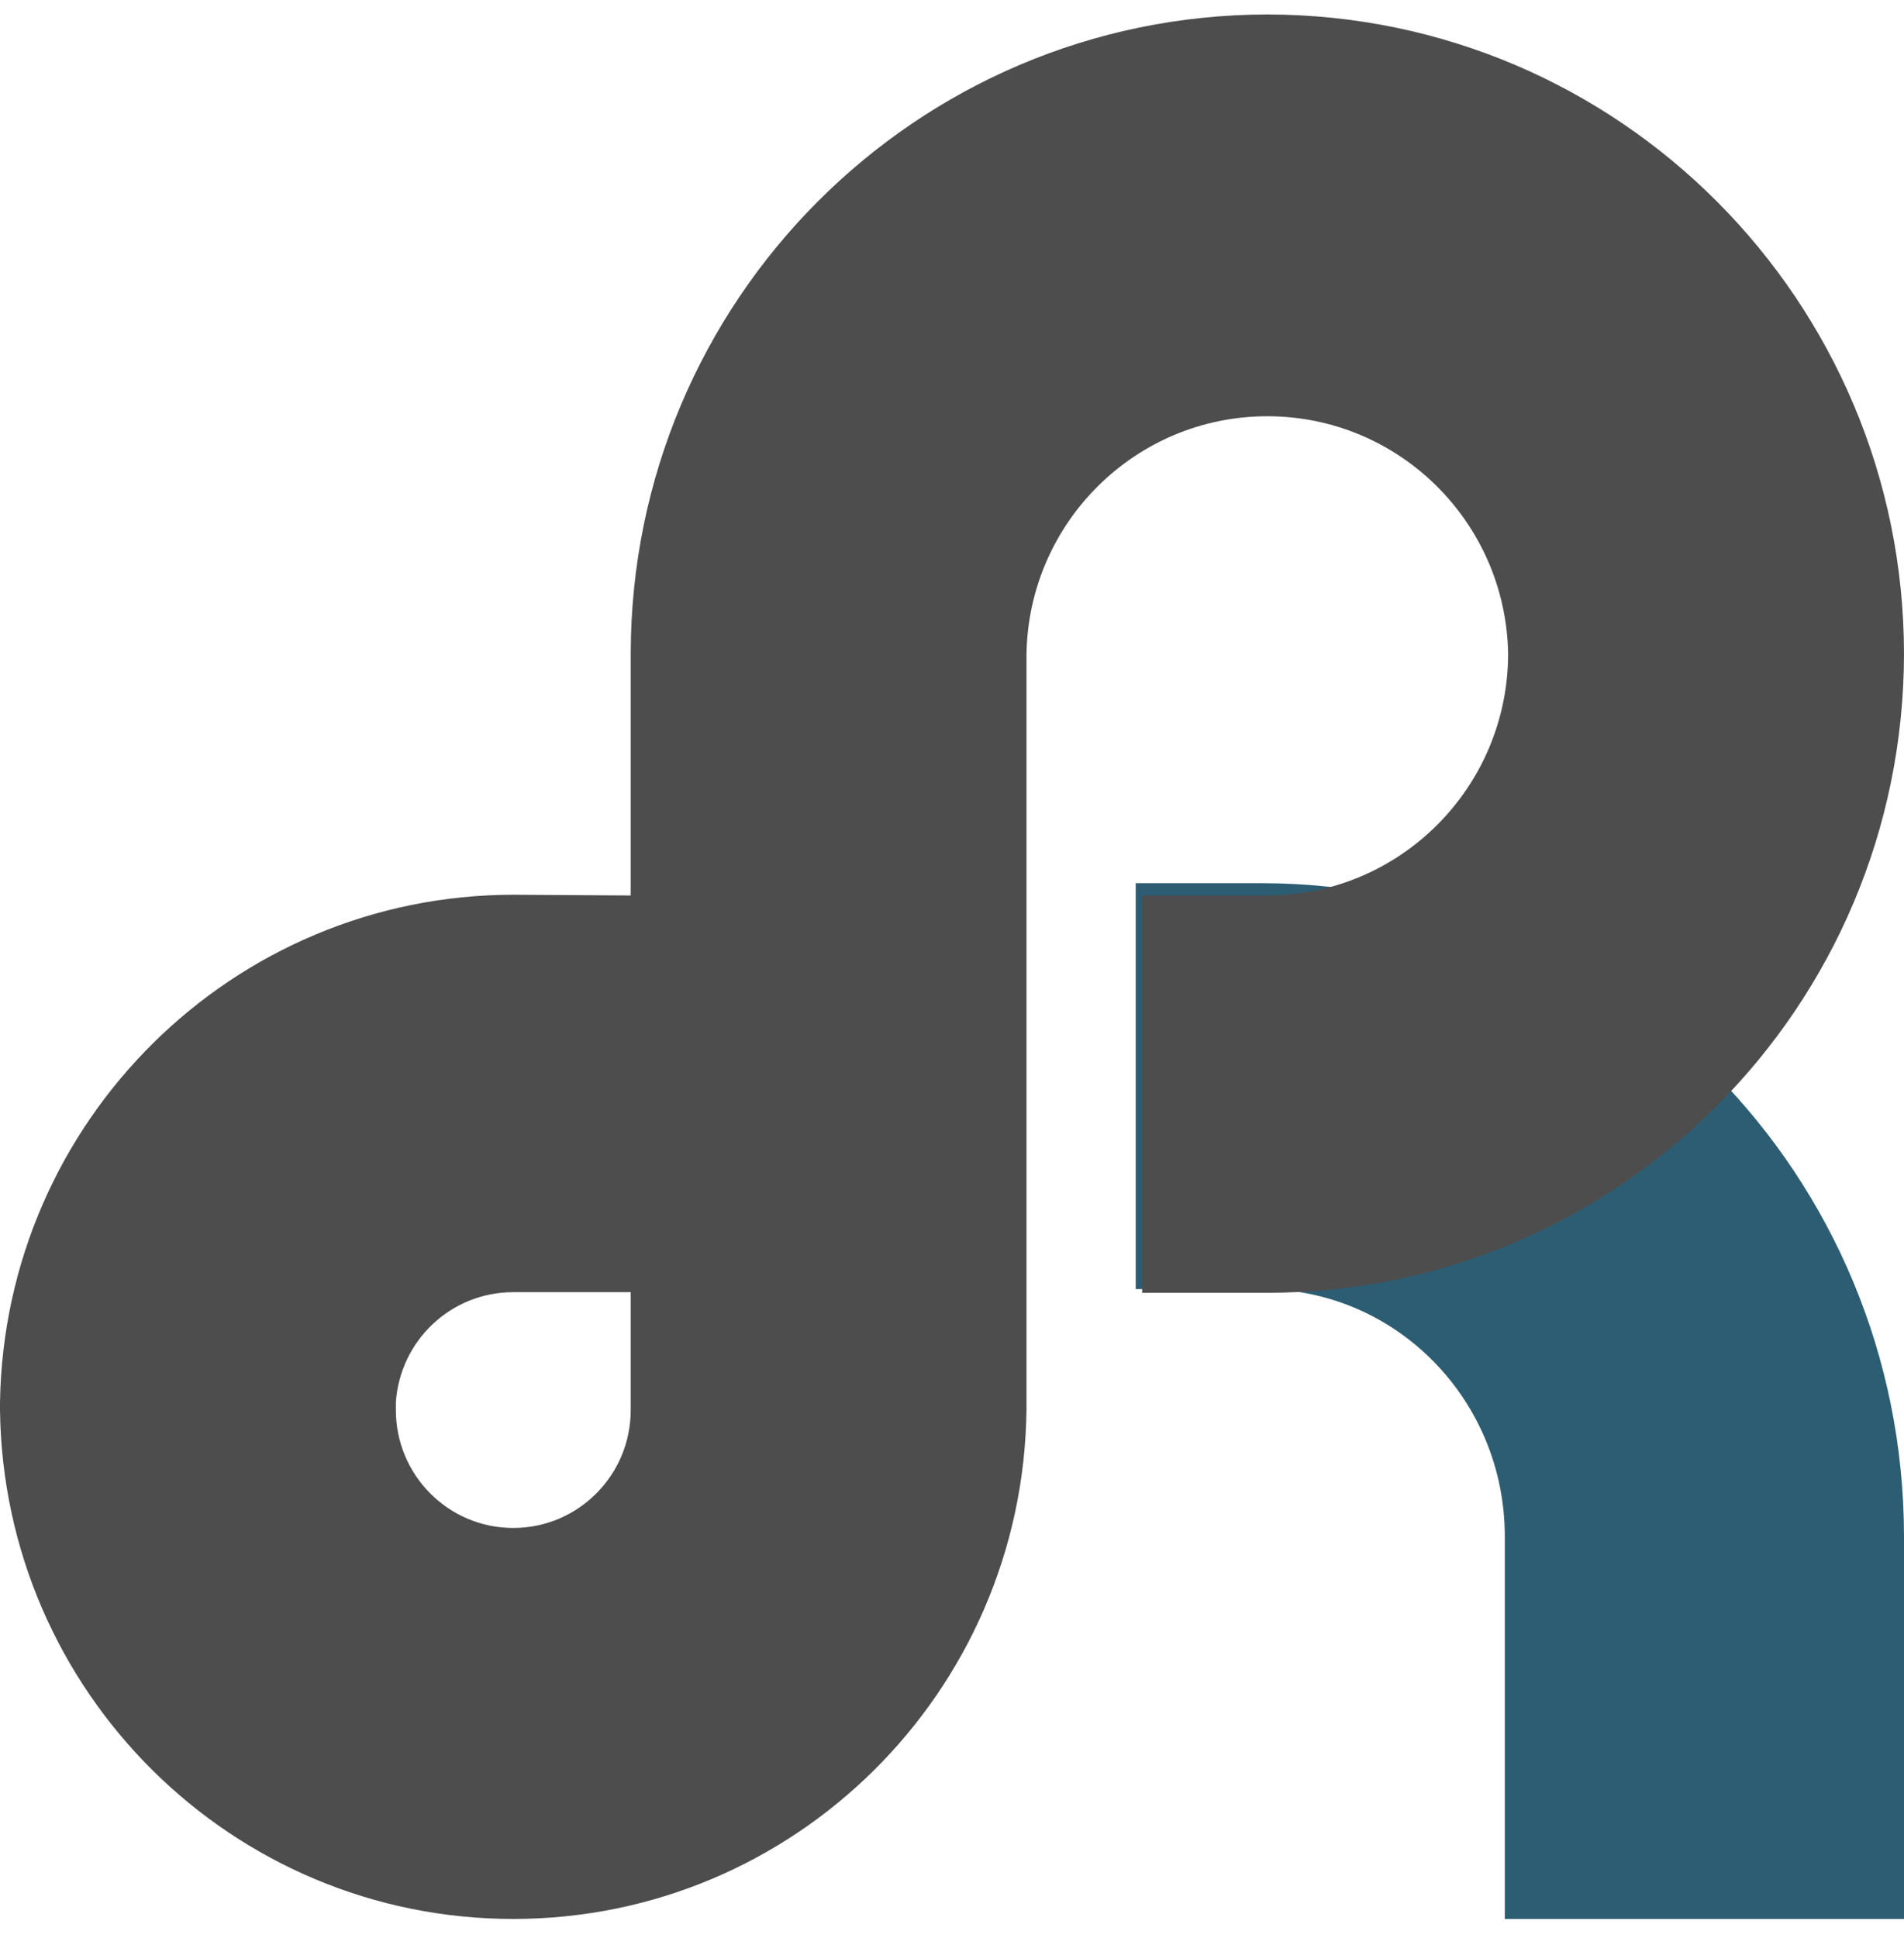
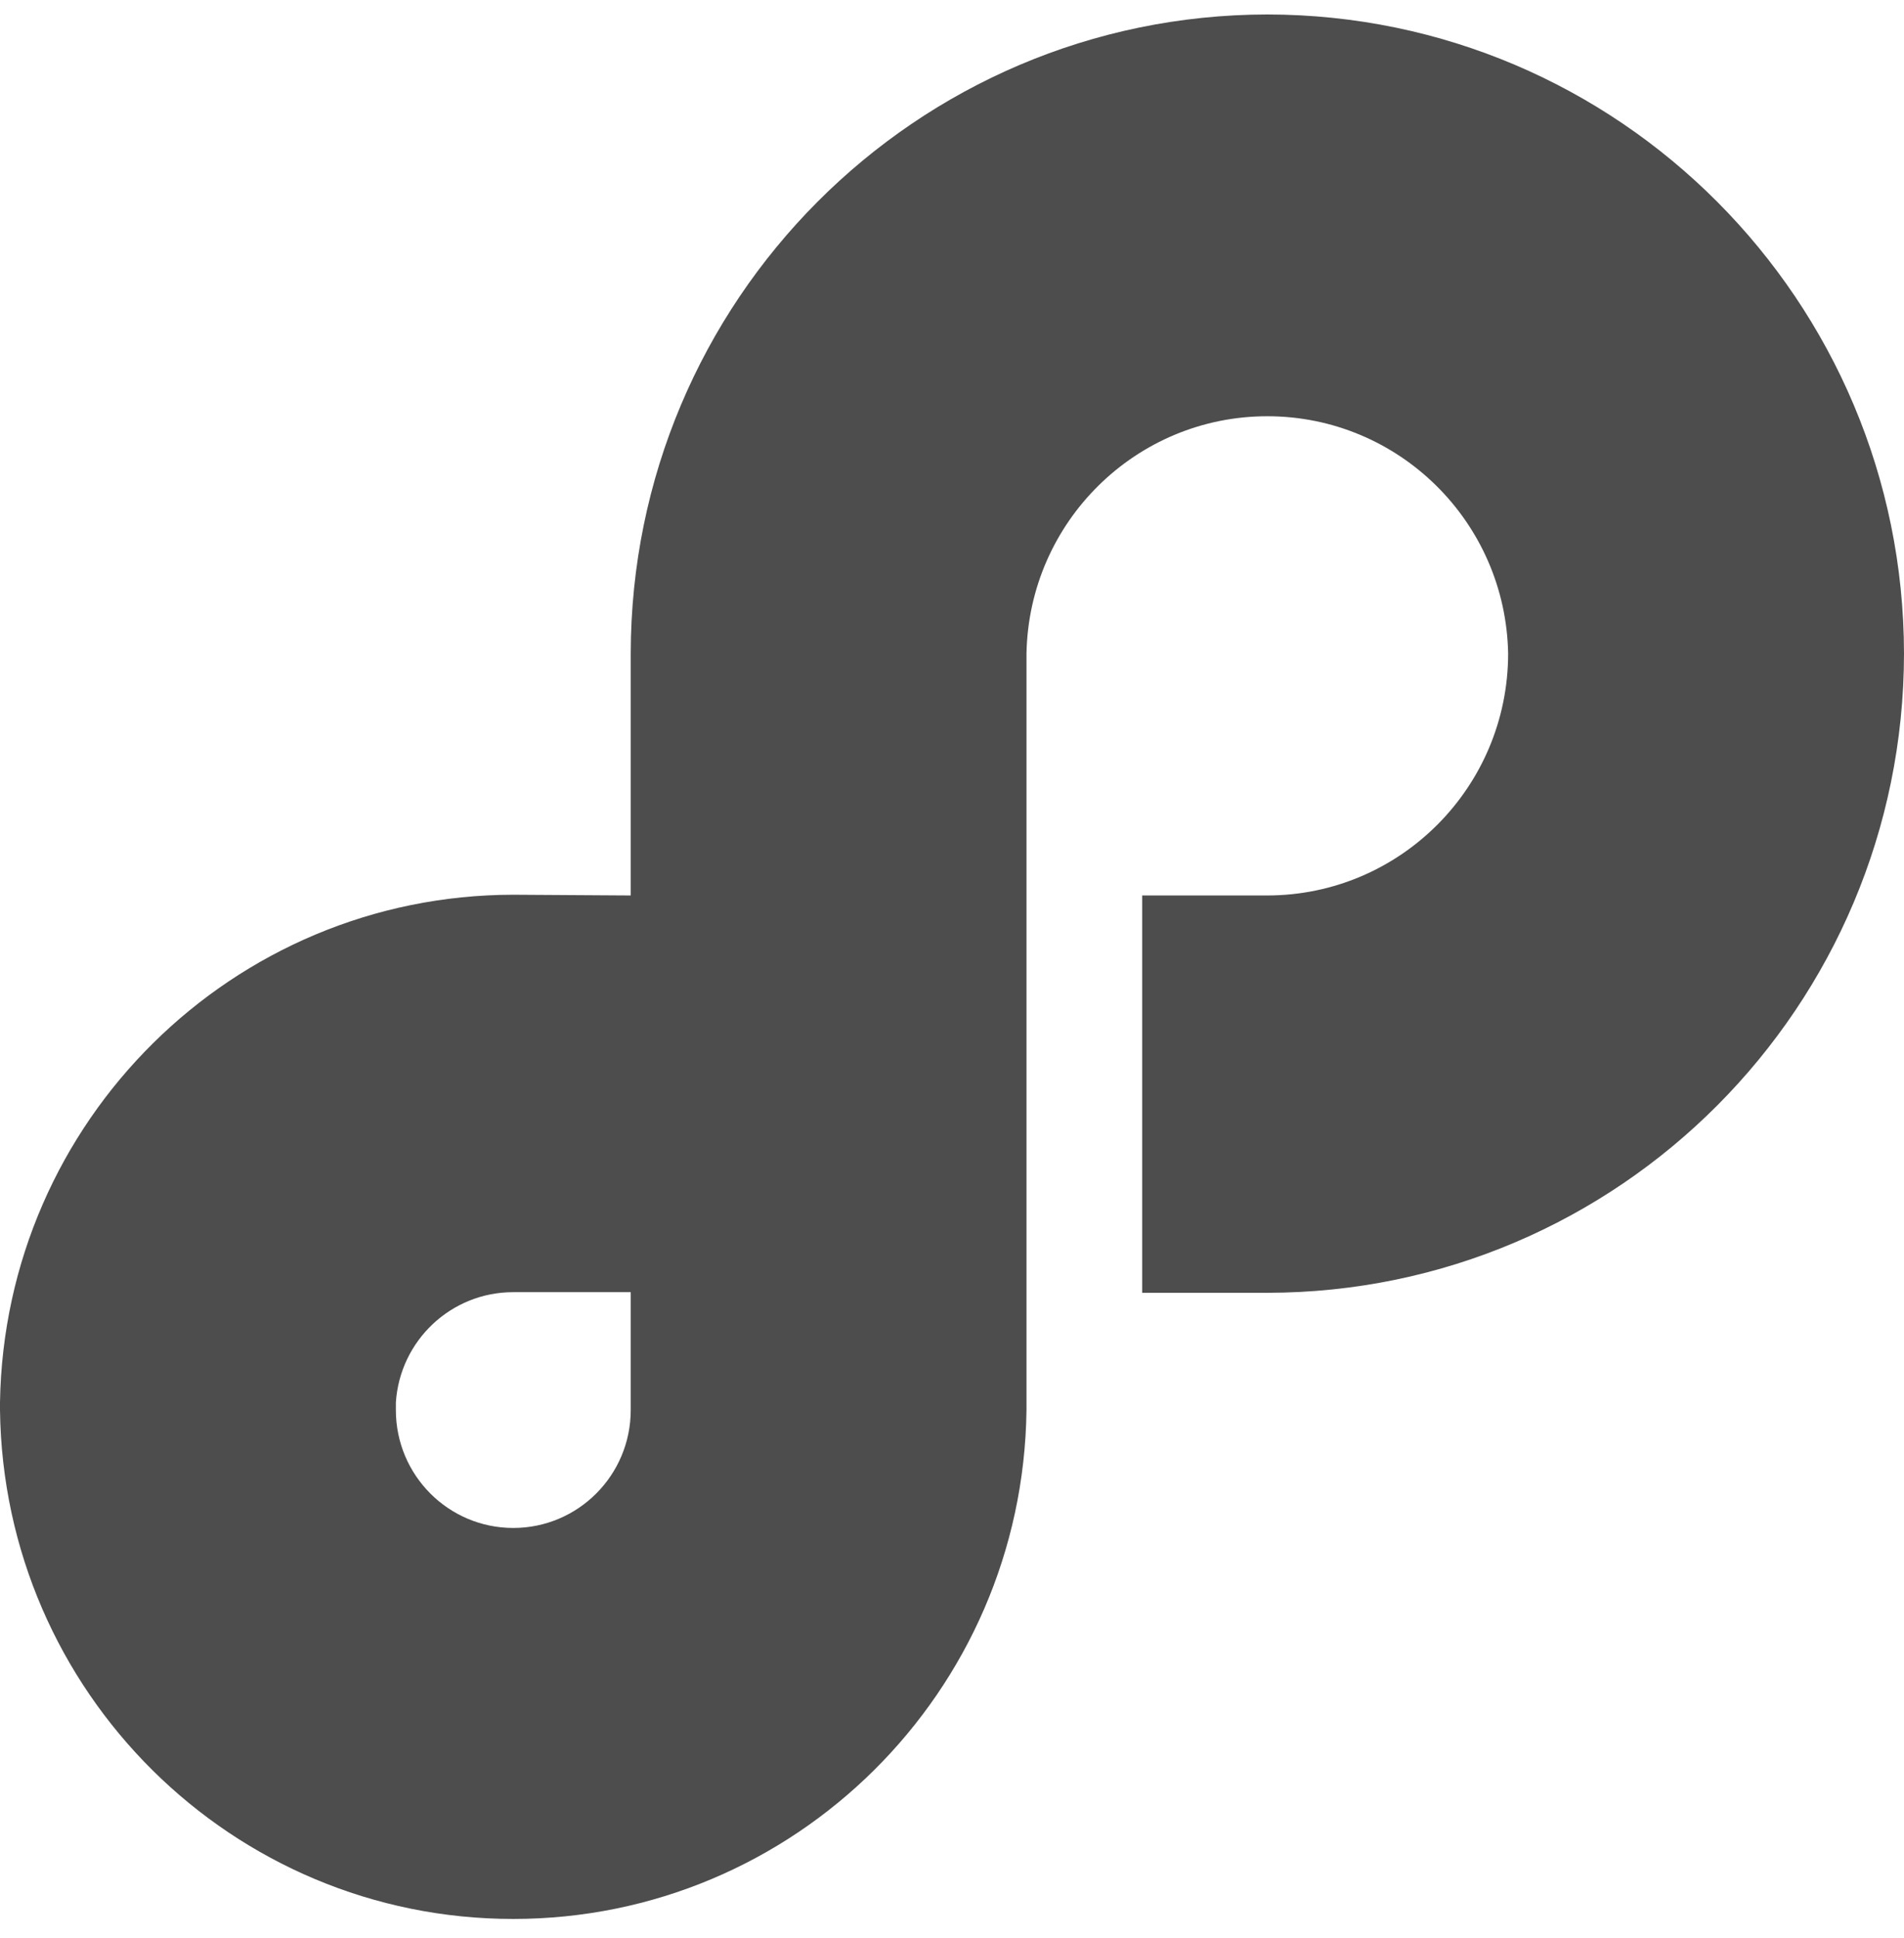
<svg xmlns="http://www.w3.org/2000/svg" width="57px" height="58px" viewBox="0 0 57 58" version="1.1">
  <title>Asset 1</title>
  <g id="Page-1-Copy" stroke="none" stroke-width="1" fill="none" fill-rule="evenodd">
    <g id="Asset-1" fill-rule="nonzero">
-       <path d="M37.779,26.433 L34,26.433 L34,38.582 L37.779,38.582 C41.793,38.587 45.045,41.894 45.049,45.975 L45.049,57.433 L57,57.433 L57,45.975 C56.988,35.187 48.39,26.446 37.779,26.433 L37.779,26.433 Z" id="Path" fill="#2D5D72" />
      <path d="M37.941,0.433 C27.42,0.445 18.894,9.003 18.882,19.563 L18.882,26.801 L15.366,26.779 C6.971,26.787 0.133,33.549 0,41.974 C0,42.051 0,42.126 0,42.202 C0.105,50.645 6.953,57.433 15.365,57.433 C23.777,57.433 30.625,50.645 30.73,42.202 L30.73,19.563 L30.73,19.563 C30.802,15.618 34.009,12.458 37.94,12.458 C41.871,12.458 45.078,15.618 45.149,19.563 L45.149,19.563 C45.145,23.558 41.921,26.795 37.941,26.801 L34.193,26.801 L34.193,38.693 L37.941,38.693 C48.462,38.681 56.988,30.123 57,19.563 L57,19.563 C56.988,9.003 48.462,0.445 37.941,0.433 Z M18.882,41.974 L18.882,42.202 C18.882,44.151 17.308,45.731 15.366,45.731 C13.425,45.731 11.851,44.151 11.851,42.202 C11.851,42.126 11.851,42.049 11.851,41.974 C11.973,40.116 13.511,38.672 15.366,38.674 L18.882,38.674 L18.882,41.974 Z" id="Shape" fill="#4D4D4E" />
    </g>
  </g>
</svg>